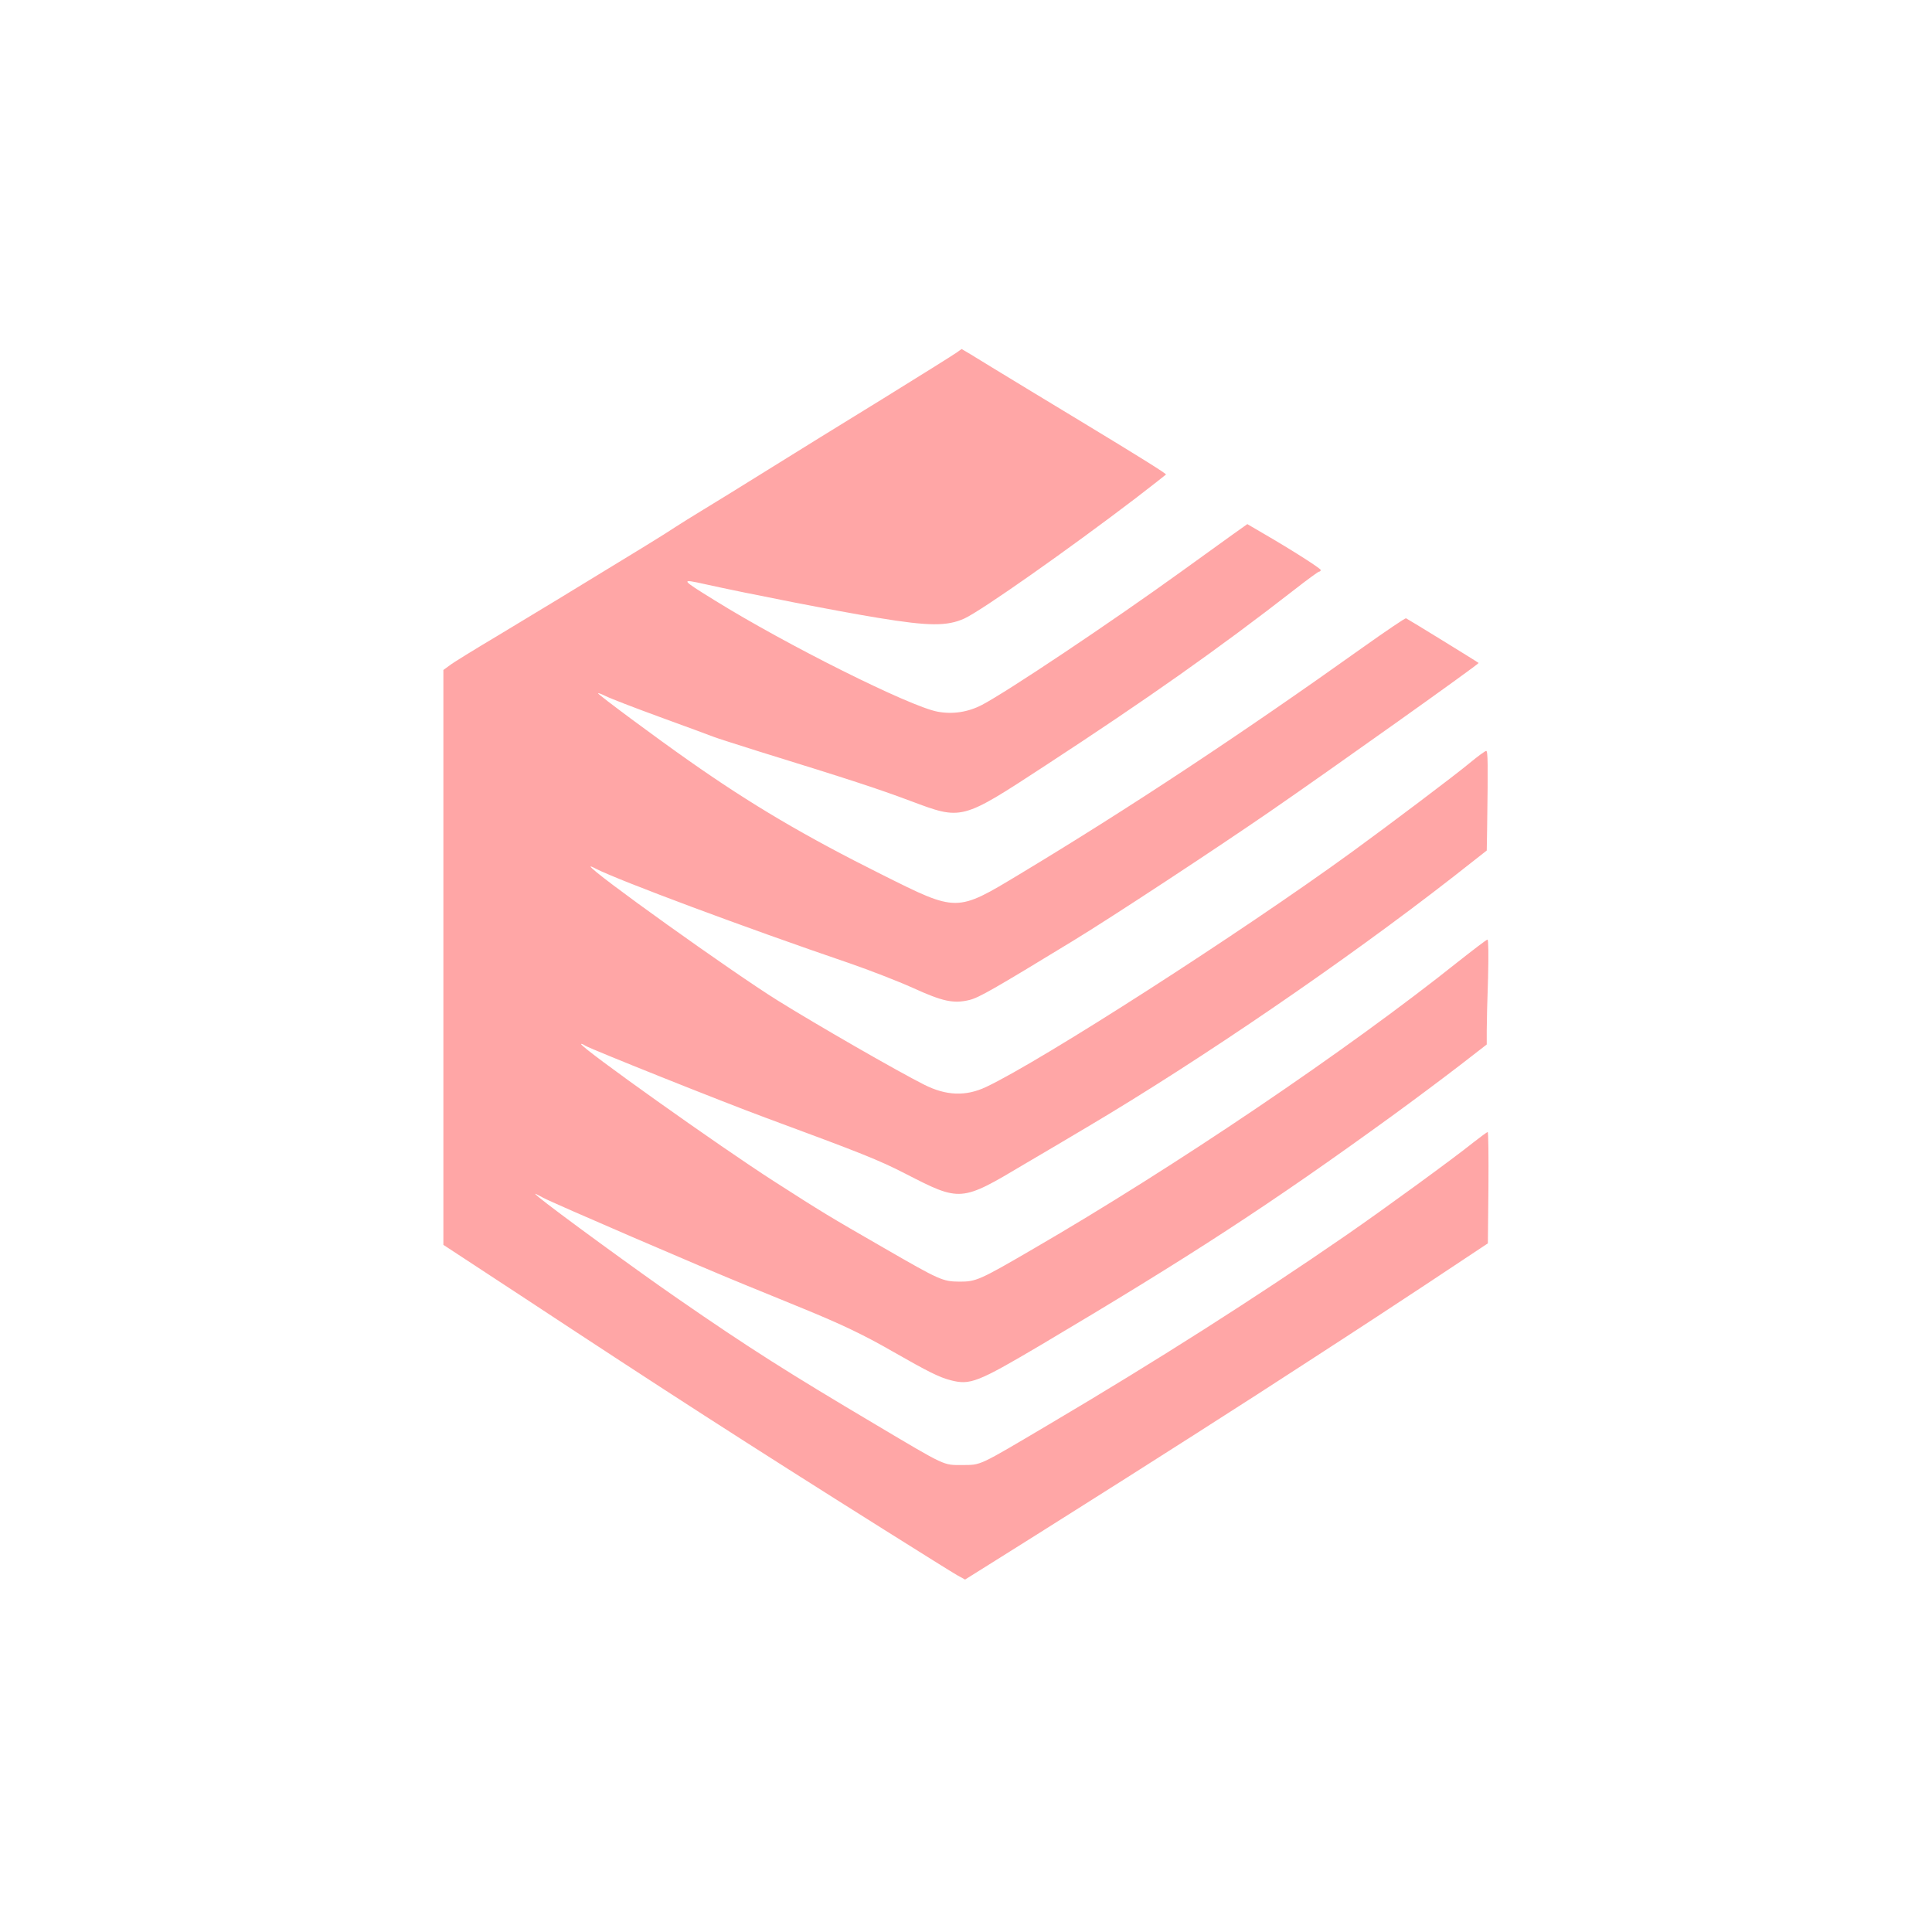
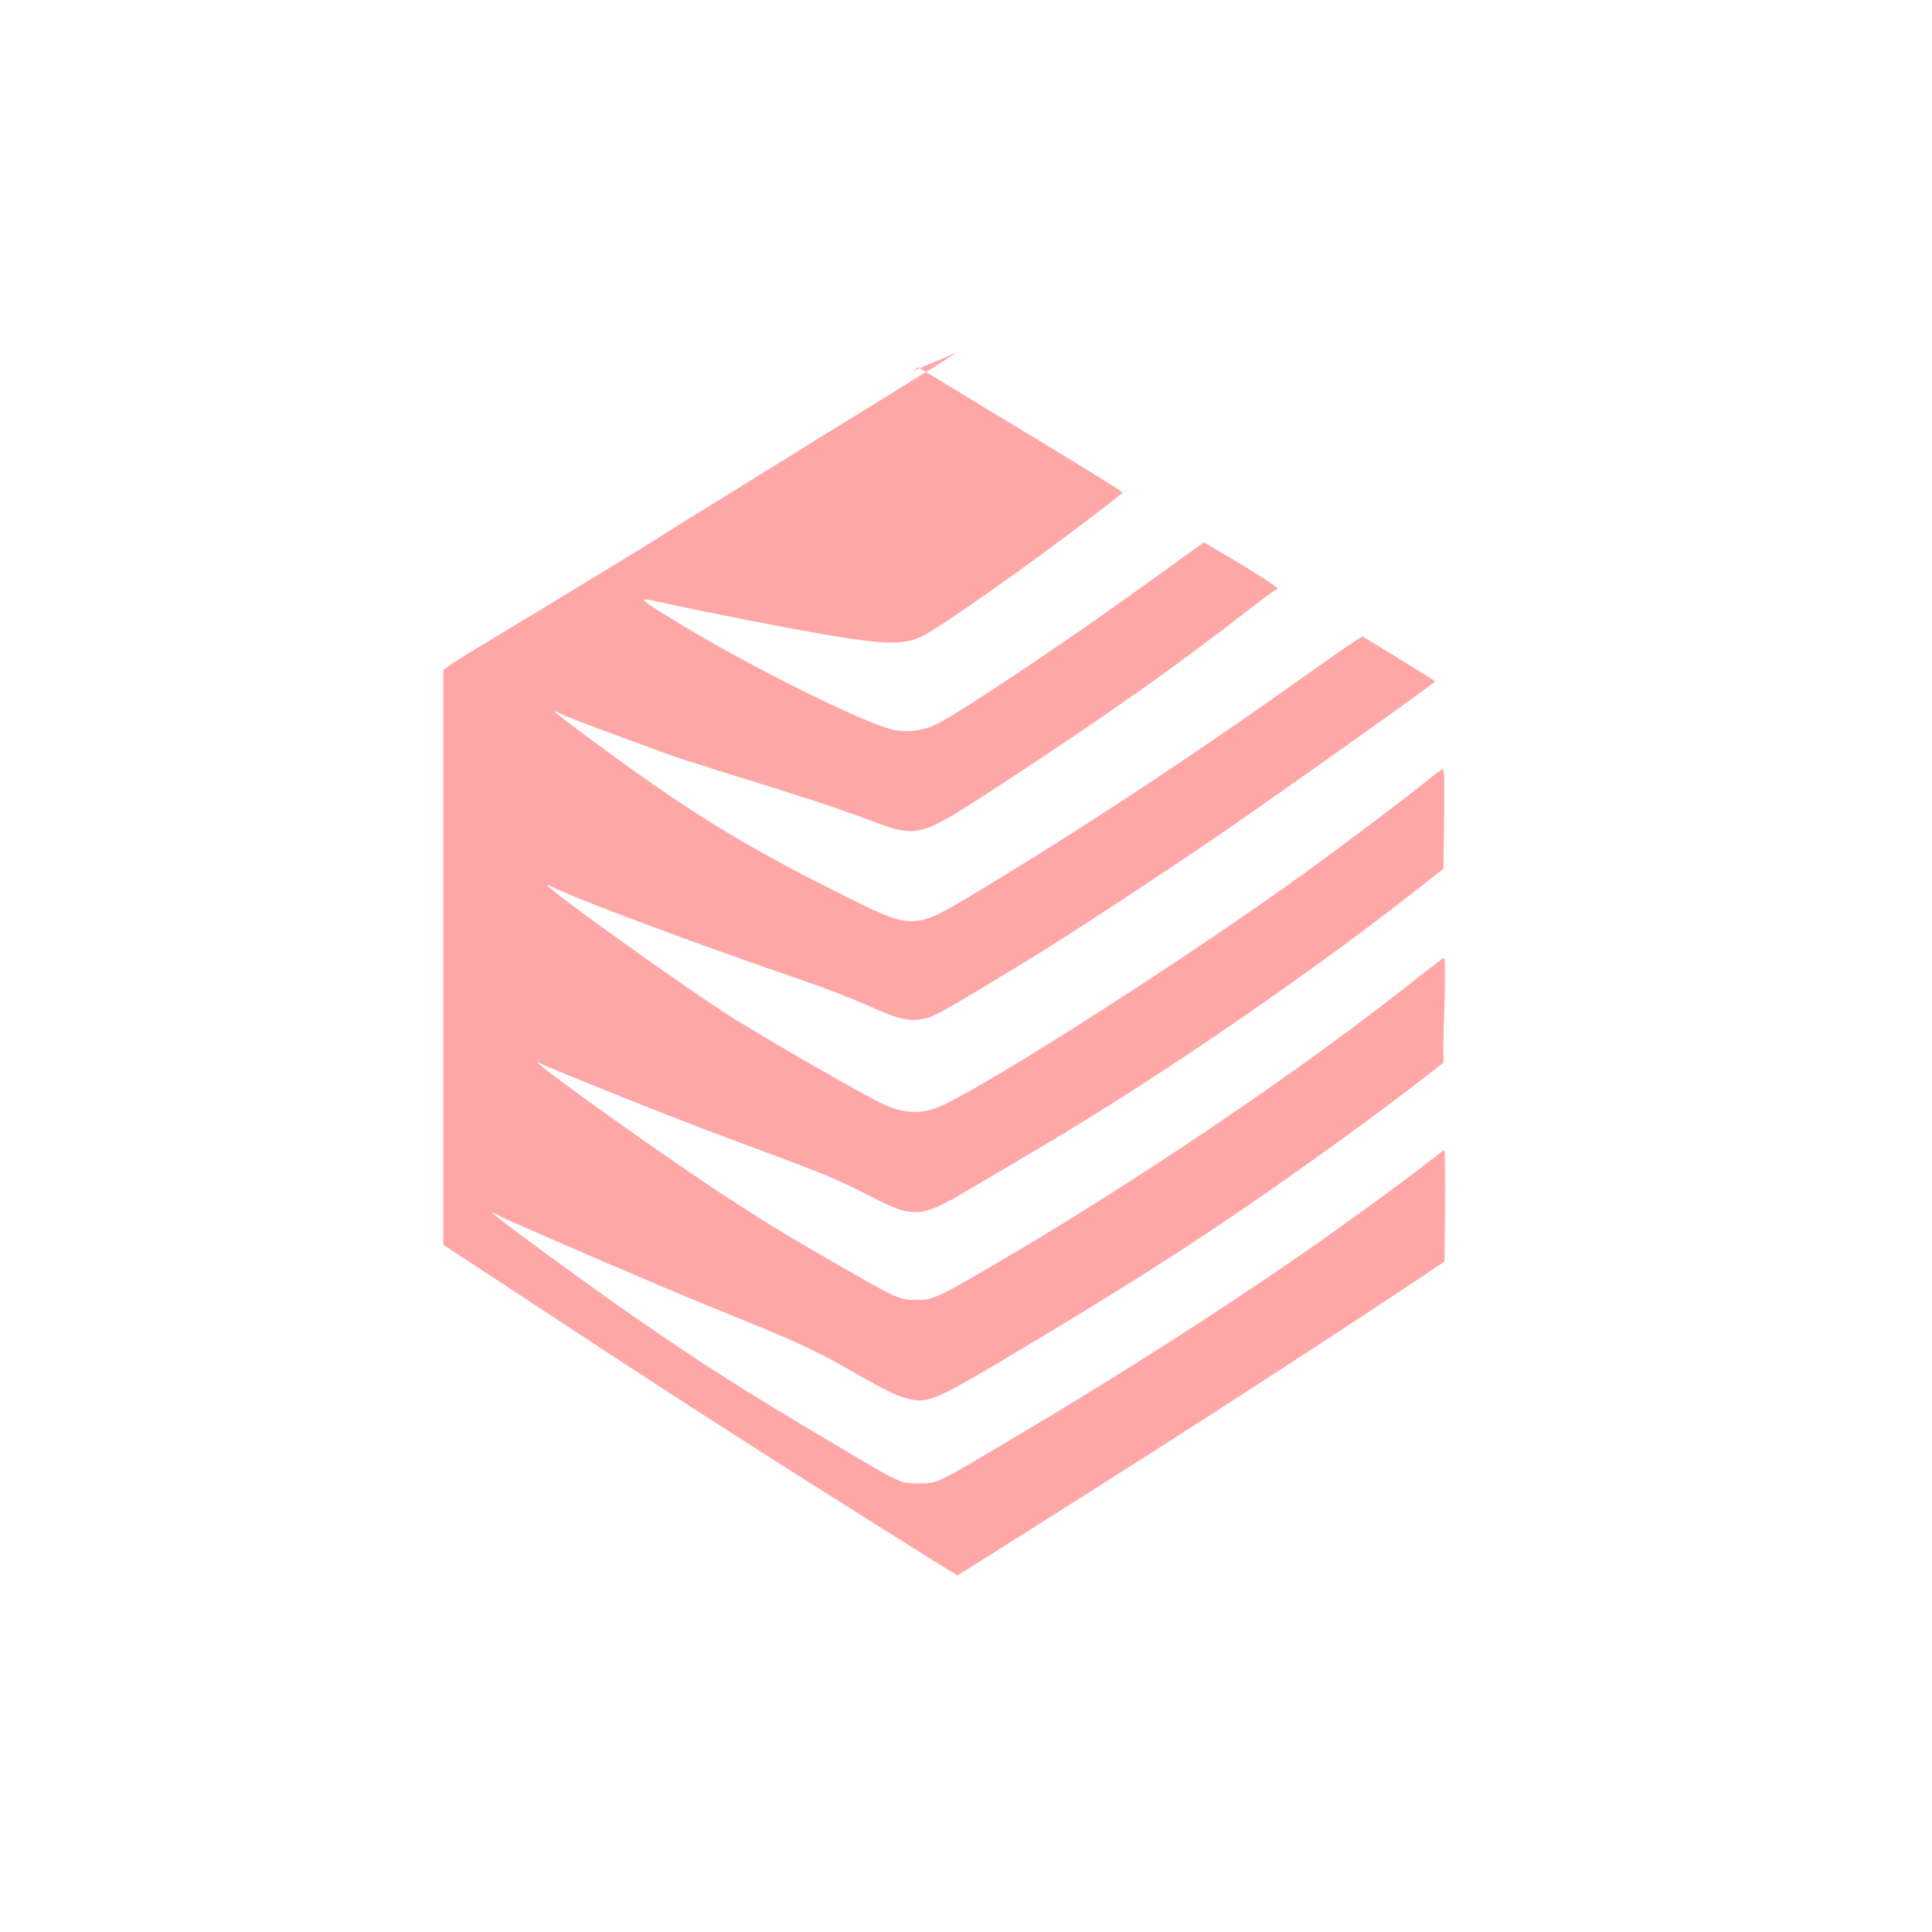
<svg xmlns="http://www.w3.org/2000/svg" version="1.0" width="1024pt" height="1024pt" viewBox="0 0 1024 1024" preserveAspectRatio="xMidYMid meet">
  <g transform="translate(0,1024) scale(0.1,-0.1)" fill="#ffa6a6" stroke="none">
-     <path d="M5070 8371 c-14 -10 -189 -120 -390 -244 -201 -123 -475 -293 -610 -377 -135 -84 -290 -180 -345 -213 -55 -33 -118 -73 -140 -87 -22 -15 -101 -65 -175 -110 -378 -231 -565 -345 -770 -468 -124 -74 -240 -145 -257 -159 l-33 -24 0 -1523 0 -1524 433 -284 c742 -489 1161 -759 1902 -1225 193 -121 368 -231 390 -243 l40 -22 190 119 c105 66 271 170 370 233 353 222 960 609 1260 805 83 54 182 118 220 143 39 25 219 143 401 263 l330 219 3 295 c1 162 0 295 -4 295 -3 0 -36 -24 -73 -53 -112 -90 -476 -355 -677 -494 -481 -332 -1007 -667 -1574 -1002 -382 -226 -359 -215 -461 -216 -102 0 -83 -9 -460 215 -467 277 -672 407 -1045 665 -205 141 -661 474 -740 540 -28 24 -27 24 25 -4 52 -28 852 -373 1079 -465 58 -24 192 -78 296 -121 203 -83 325 -141 476 -228 191 -109 247 -137 309 -153 102 -26 141 -11 473 185 799 474 1221 749 1862 1214 121 88 284 210 363 271 l142 110 0 76 c0 41 3 166 7 278 3 119 2 202 -3 202 -5 0 -74 -53 -154 -116 -594 -474 -1503 -1088 -2253 -1523 -288 -168 -304 -174 -392 -174 -89 1 -103 7 -401 179 -297 171 -320 185 -582 353 -287 184 -1022 707 -1022 727 0 3 10 0 23 -9 27 -17 734 -300 957 -382 506 -187 597 -223 739 -296 292 -150 294 -150 631 51 91 53 239 141 330 195 600 355 1371 882 1943 1328 l177 139 2 116 c5 352 4 412 -5 412 -5 0 -44 -28 -86 -63 -79 -66 -435 -334 -626 -473 -590 -429 -1644 -1106 -1938 -1245 -108 -51 -212 -47 -329 12 -143 72 -569 317 -776 446 -241 150 -992 687 -992 710 0 2 13 -3 29 -12 122 -62 782 -309 1345 -501 104 -36 254 -94 334 -130 158 -72 216 -85 301 -64 49 12 128 57 551 315 208 127 742 478 1037 681 331 228 1115 786 1110 790 -8 7 -379 235 -385 237 -5 1 -107 -68 -228 -154 -655 -467 -1243 -855 -1819 -1202 -337 -203 -330 -203 -730 -3 -407 203 -694 372 -1025 605 -170 119 -480 349 -480 356 0 3 17 -3 39 -14 21 -11 150 -61 287 -111 137 -50 265 -97 285 -105 20 -8 131 -43 245 -79 482 -149 628 -197 799 -261 275 -103 268 -105 715 187 542 354 918 619 1324 935 65 51 123 93 127 93 5 0 9 4 9 9 0 8 -158 109 -307 195 l-82 48 -83 -59 c-46 -33 -165 -119 -265 -191 -381 -275 -923 -637 -1058 -708 -75 -39 -156 -51 -236 -36 -146 27 -803 355 -1181 590 -183 113 -183 115 -53 86 235 -52 710 -145 920 -179 267 -44 365 -45 457 -3 91 42 554 368 908 638 88 68 160 124 160 125 0 6 -146 97 -440 275 -179 108 -396 240 -483 293 -87 54 -159 97 -160 97 -1 0 -13 -9 -27 -19z" />
+     <path d="M5070 8371 c-14 -10 -189 -120 -390 -244 -201 -123 -475 -293 -610 -377 -135 -84 -290 -180 -345 -213 -55 -33 -118 -73 -140 -87 -22 -15 -101 -65 -175 -110 -378 -231 -565 -345 -770 -468 -124 -74 -240 -145 -257 -159 l-33 -24 0 -1523 0 -1524 433 -284 c742 -489 1161 -759 1902 -1225 193 -121 368 -231 390 -243 c105 66 271 170 370 233 353 222 960 609 1260 805 83 54 182 118 220 143 39 25 219 143 401 263 l330 219 3 295 c1 162 0 295 -4 295 -3 0 -36 -24 -73 -53 -112 -90 -476 -355 -677 -494 -481 -332 -1007 -667 -1574 -1002 -382 -226 -359 -215 -461 -216 -102 0 -83 -9 -460 215 -467 277 -672 407 -1045 665 -205 141 -661 474 -740 540 -28 24 -27 24 25 -4 52 -28 852 -373 1079 -465 58 -24 192 -78 296 -121 203 -83 325 -141 476 -228 191 -109 247 -137 309 -153 102 -26 141 -11 473 185 799 474 1221 749 1862 1214 121 88 284 210 363 271 l142 110 0 76 c0 41 3 166 7 278 3 119 2 202 -3 202 -5 0 -74 -53 -154 -116 -594 -474 -1503 -1088 -2253 -1523 -288 -168 -304 -174 -392 -174 -89 1 -103 7 -401 179 -297 171 -320 185 -582 353 -287 184 -1022 707 -1022 727 0 3 10 0 23 -9 27 -17 734 -300 957 -382 506 -187 597 -223 739 -296 292 -150 294 -150 631 51 91 53 239 141 330 195 600 355 1371 882 1943 1328 l177 139 2 116 c5 352 4 412 -5 412 -5 0 -44 -28 -86 -63 -79 -66 -435 -334 -626 -473 -590 -429 -1644 -1106 -1938 -1245 -108 -51 -212 -47 -329 12 -143 72 -569 317 -776 446 -241 150 -992 687 -992 710 0 2 13 -3 29 -12 122 -62 782 -309 1345 -501 104 -36 254 -94 334 -130 158 -72 216 -85 301 -64 49 12 128 57 551 315 208 127 742 478 1037 681 331 228 1115 786 1110 790 -8 7 -379 235 -385 237 -5 1 -107 -68 -228 -154 -655 -467 -1243 -855 -1819 -1202 -337 -203 -330 -203 -730 -3 -407 203 -694 372 -1025 605 -170 119 -480 349 -480 356 0 3 17 -3 39 -14 21 -11 150 -61 287 -111 137 -50 265 -97 285 -105 20 -8 131 -43 245 -79 482 -149 628 -197 799 -261 275 -103 268 -105 715 187 542 354 918 619 1324 935 65 51 123 93 127 93 5 0 9 4 9 9 0 8 -158 109 -307 195 l-82 48 -83 -59 c-46 -33 -165 -119 -265 -191 -381 -275 -923 -637 -1058 -708 -75 -39 -156 -51 -236 -36 -146 27 -803 355 -1181 590 -183 113 -183 115 -53 86 235 -52 710 -145 920 -179 267 -44 365 -45 457 -3 91 42 554 368 908 638 88 68 160 124 160 125 0 6 -146 97 -440 275 -179 108 -396 240 -483 293 -87 54 -159 97 -160 97 -1 0 -13 -9 -27 -19z" />
  </g>
</svg>